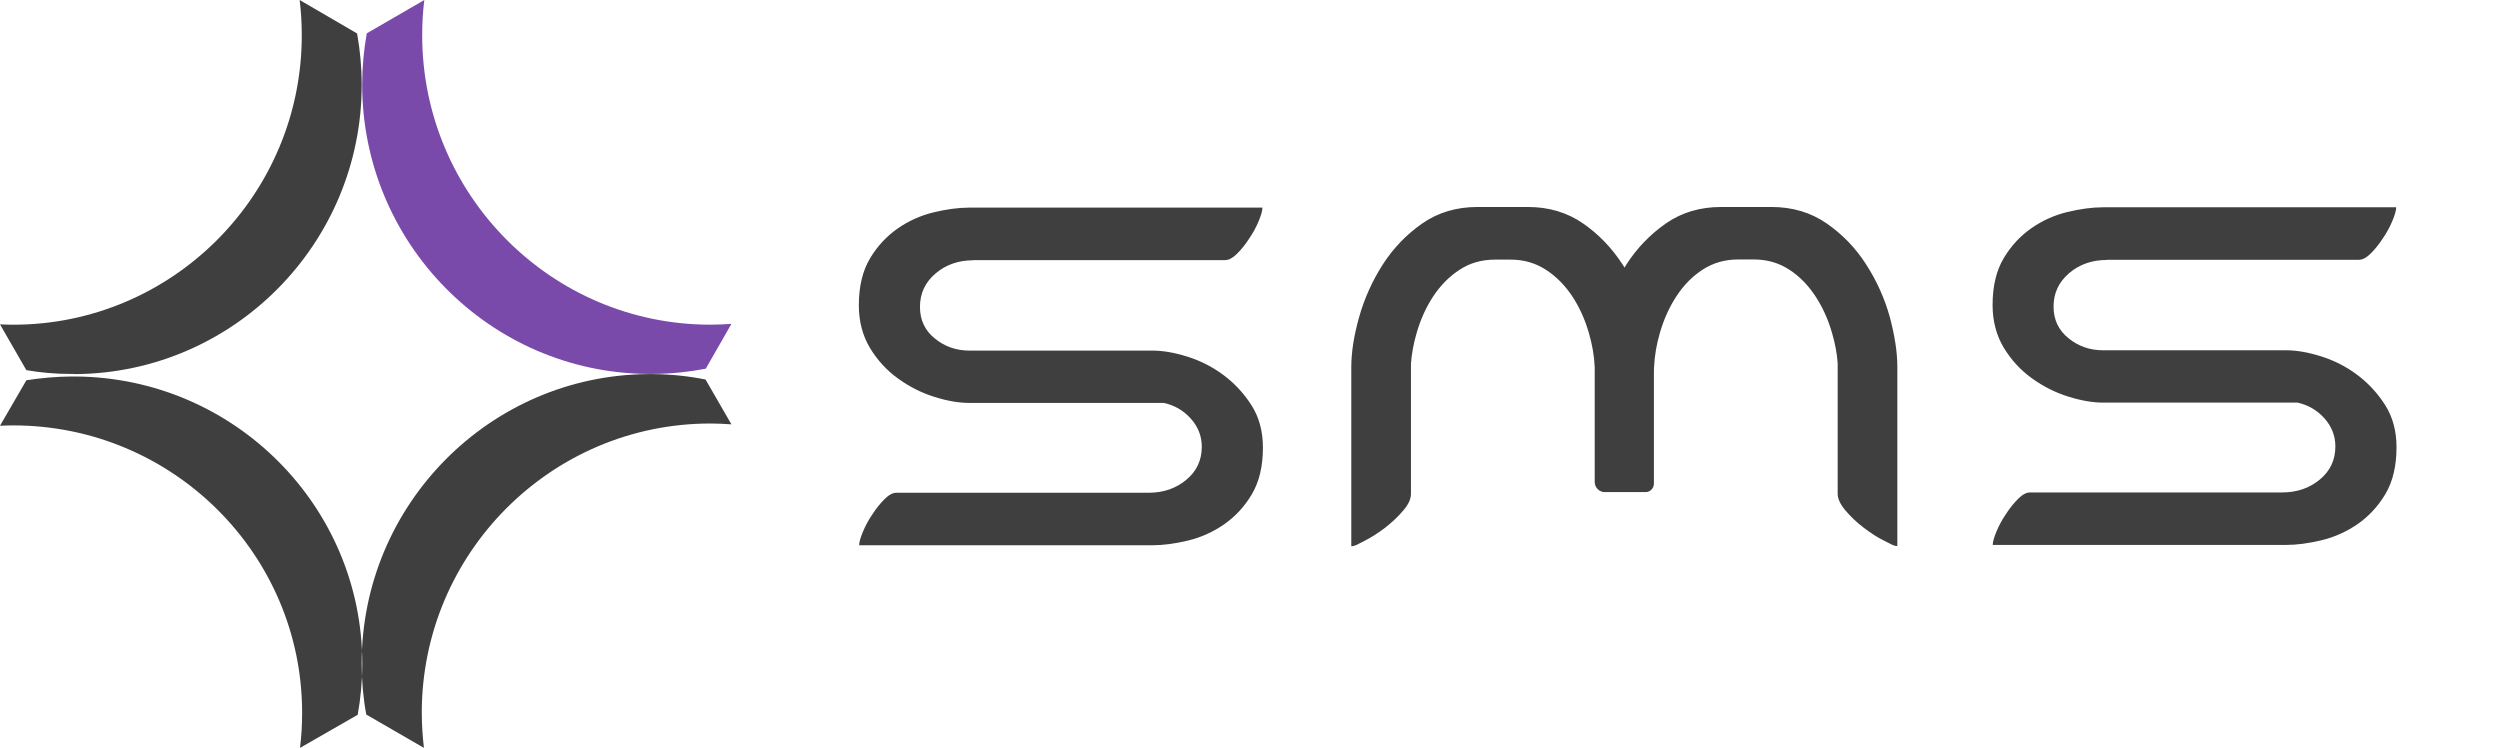
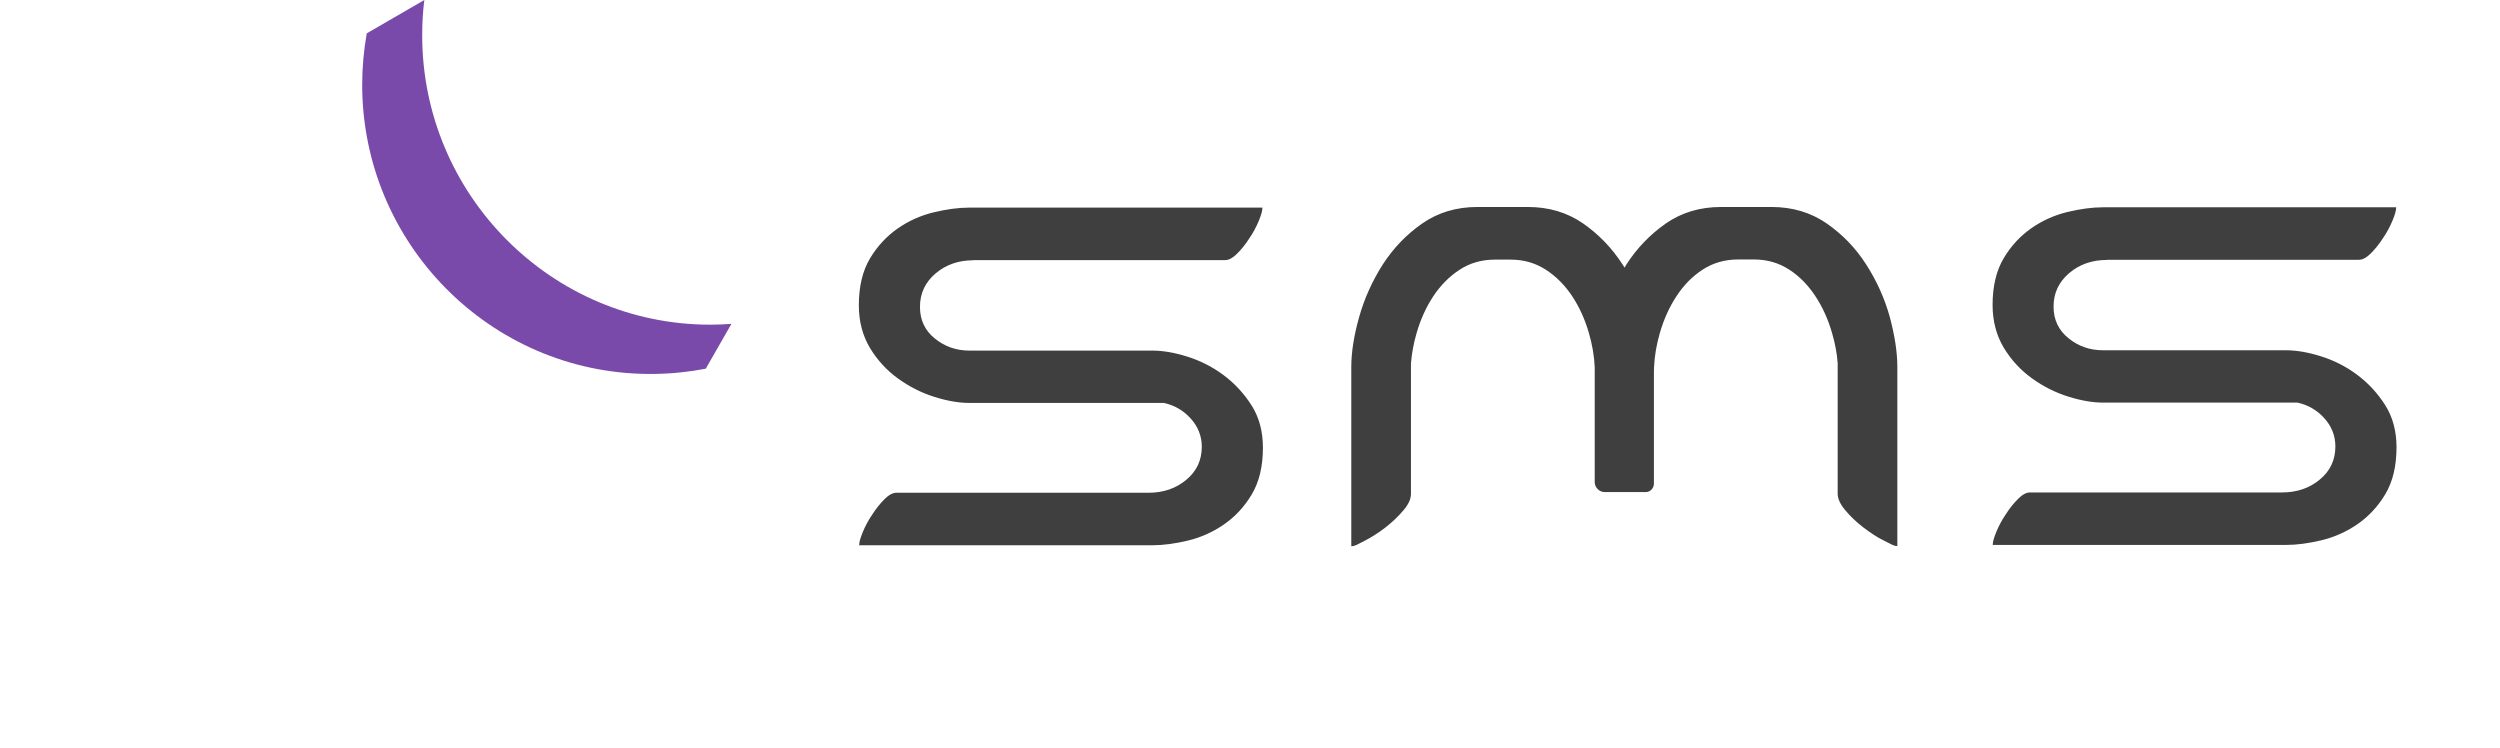
<svg xmlns="http://www.w3.org/2000/svg" height="318" viewBox="0 0 1063 318" width="1063">
  <g fill="none">
    <path d="m277.697 159c7.647-.066 15.155-.836 22.392-2.23l10.912-19.063c-2.987.206-5.909.345-8.969.345-67.585 0-122.514-55.237-122.514-123.038 0-5.098.278-10.056.905-15.014l-24.48 14.178c-1.249 7.049-1.943 14.383-1.943 21.784 0 67.523 54.373 122.481 121.476 123.038h2.214z" fill="#7a4aaa" />
    <g fill="#3f3f3f">
-       <path d="m179.34 303.059c0-67.843 55.079-122.982 122.679-122.982 2.998 0 5.989.139 8.98.352l-10.999-19.054c-7.24-1.466-14.758-2.236-22.421-2.309h-2.157c-67.183.557-121.634 55.49-121.634 122.988 0 7.397.635 14.655 1.952 21.774l24.512 14.171c-.556-4.89-.907-9.912-.907-14.941zm-147.067-142.97c67.263.553 121.772 55.11 121.772 122.146 0 7.413-.689 14.621-1.948 21.691l-24.535 14.074c.623-4.922.901-9.91.901-14.97 0-67.378-55.065-122.146-122.819-122.146-1.882 0-3.763.072-5.645.145l11.224-19.345c6.202-.969 12.476-1.529 18.89-1.595zm95.138-160.09 24.433 14.237c1.257 7.052 1.952 14.377 1.952 21.847 0 67.492-54.444 122.425-121.634 122.982-.344 0-.695 0-1.039-.066h-1.118c-6.406 0-12.666-.557-18.794-1.606l-11.21-19.472c1.879.073 3.759.139 5.638.139 67.607 0 122.673-55.145 122.673-122.988 0-5.095-.278-10.117-.9-15.073z" />
      <path d="m413.896 110.666c-6.347 0-11.714 1.871-16.1 5.614-4.399 3.743-6.626 8.46-6.626 14.212 0 5.548 2.087 10.055 6.341 13.448 4.254 3.466 9.13 5.133 14.709 5.133h77.785c4.399 0 9.342.83 14.855 2.563 5.499 1.733 10.594 4.296 15.265 7.762 4.671 3.466 8.713 7.762 11.992 12.895 3.273 5.126 4.876 11.162 4.876 18.021 0 8.039-1.603 14.627-4.744 19.899-3.134 5.271-7.109 9.495-11.78 12.75-4.737 3.262-9.826 5.548-15.265 6.866-5.499 1.318-10.521 2.01-15.126 2.01h-124.767c0-1.318.557-3.255 1.603-5.752 1.04-2.497 2.365-4.994 4.042-7.419 1.603-2.497 3.346-4.645 5.155-6.444 1.815-1.805 3.485-2.701 5.022-2.701h107.136c6.341 0 11.707-1.805 16.1-5.482 4.393-3.604 6.626-8.315 6.626-14.067 0-4.579-1.603-8.599-4.744-12.058-3.134-3.472-6.97-5.62-11.363-6.589h-82.741c-4.386 0-9.342-.837-14.841-2.57-5.513-1.733-10.601-4.296-15.405-7.762-4.81-3.466-8.786-7.762-11.992-13.033-3.134-5.271-4.737-11.3-4.737-18.159 0-8.039 1.603-14.627 4.737-19.899 3.134-5.271 7.109-9.488 11.78-12.75 4.671-3.262 9.826-5.548 15.265-6.866 5.506-1.318 10.528-2.01 15.126-2.01h124.701c0 1.318-.557 3.262-1.603 5.752-1.047 2.497-2.365 4.994-4.042 7.419-1.603 2.497-3.346 4.645-5.155 6.444-1.815 1.805-3.492 2.701-5.022 2.701h-107.07v.072zm482.013-.138c-6.347 0-11.714 1.871-16.107 5.614s-6.626 8.46-6.626 14.212c0 5.548 2.094 10.048 6.347 13.448 4.247 3.466 9.13 5.133 14.709 5.133h77.785c4.393 0 9.342.83 14.848 2.563 5.513 1.733 10.601 4.296 15.265 7.762 4.671 3.466 8.713 7.762 11.992 12.895 3.273 5.126 4.876 11.162 4.876 18.021 0 8.039-1.603 14.627-4.737 19.899-3.134 5.271-7.109 9.495-11.78 12.75-4.737 3.262-9.826 5.548-15.265 6.866-5.506 1.318-10.528 2.01-15.126 2.01h-124.774c0-1.318.557-3.255 1.603-5.752s2.372-4.994 4.042-7.419c1.603-2.497 3.346-4.645 5.161-6.444 1.809-1.805 3.485-2.701 5.016-2.701h107.136c6.347 0 11.714-1.805 16.1-5.482 4.399-3.604 6.626-8.315 6.626-14.067 0-4.579-1.603-8.599-4.737-12.058-3.141-3.472-6.97-5.62-11.363-6.589h-82.668c-4.393 0-9.342-.837-14.848-2.57s-10.601-4.296-15.405-7.762c-4.81-3.466-8.786-7.762-11.992-13.033-3.134-5.271-4.737-11.3-4.737-18.159 0-8.039 1.603-14.627 4.737-19.899 3.141-5.271 7.109-9.488 11.78-12.75 4.671-3.262 9.826-5.548 15.265-6.866 5.506-1.318 10.528-2.01 15.126-2.01h124.701c0 1.318-.557 3.255-1.603 5.752-1.04 2.497-2.365 4.994-4.042 7.419-1.603 2.497-3.346 4.645-5.155 6.444-1.815 1.805-3.485 2.701-5.022 2.701h-107.136v.072zm-89.161 45.543v76.115c-1.603 0-2.504-.764-5.499-2.22-3.001-1.45-5.93-3.393-8.925-5.686-3.001-2.286-5.513-4.711-7.672-7.274-2.16-2.57-3.273-4.922-3.273-7.07v-55.459c-.278-4.23-1.12-8.526-2.372-12.822-1.67-5.825-4.042-11.089-7.109-15.734-3.068-4.645-6.758-8.46-11.151-11.3-4.393-2.84-9.342-4.296-14.921-4.296h-6.824c-5.579 0-10.601 1.45-14.994 4.296-4.386 2.84-8.083 6.589-11.151 11.3-3.068 4.645-5.433 9.91-7.109 15.734-1.391 4.849-2.233 9.633-2.438 14.417-.066.969-.066 1.871-.066 2.84v46.722c0 1.944-1.537 3.604-3.492 3.604h-17.425c-2.299 0-4.254-1.937-4.254-4.296v-48.798c-.205-4.784-1.04-9.567-2.438-14.423-1.67-5.818-4.042-11.089-7.109-15.734-3.068-4.645-6.831-8.454-11.224-11.3-4.393-2.84-9.342-4.296-14.914-4.296h-6.831c-5.579 0-10.601 1.456-14.921 4.296-4.386 2.846-8.083 6.589-11.217 11.3-3.068 4.645-5.44 9.916-7.109 15.734-1.259 4.303-2.027 8.599-2.372 12.829v55.452c0 2.148-1.047 4.507-3.28 7.07-2.16 2.57-4.737 4.994-7.666 7.281-2.995 2.286-5.923 4.158-8.925 5.686-2.922 1.45-3.902 2.214-5.499 2.214v-76.181c0-6.306 1.113-13.376 3.339-21.282 2.233-7.9 5.579-15.319 10.038-22.317 4.466-6.932 10.038-12.756 16.803-17.467 6.692-4.645 14.497-7.004 23.488-7.004h21.401c8.925 0 16.796 2.359 23.488 7.004 6.692 4.639 12.271 10.463 16.803 17.461.278.422.557.903.835 1.318.212-.415.49-.896.769-1.318 4.459-6.925 10.038-12.75 16.796-17.461 6.692-4.645 14.503-7.004 23.494-7.004h21.401c8.918 0 16.796 2.359 23.488 7.004 6.692 4.639 12.337 10.463 16.796 17.461 4.466 6.938 7.812 14.351 10.038 22.323 2.094 7.907 3.207 14.977 3.207 21.282z" />
    </g>
  </g>
</svg>